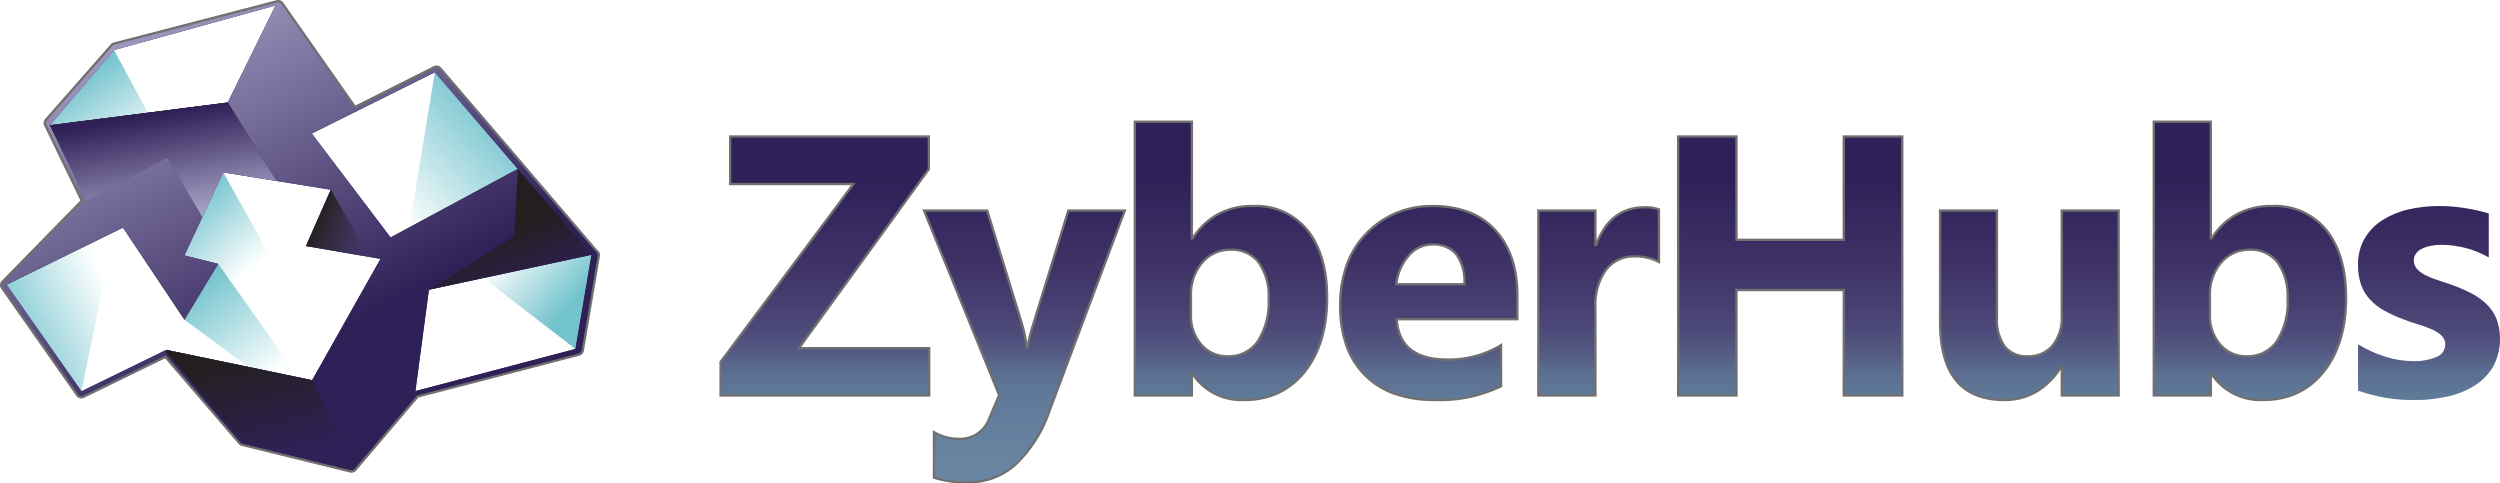
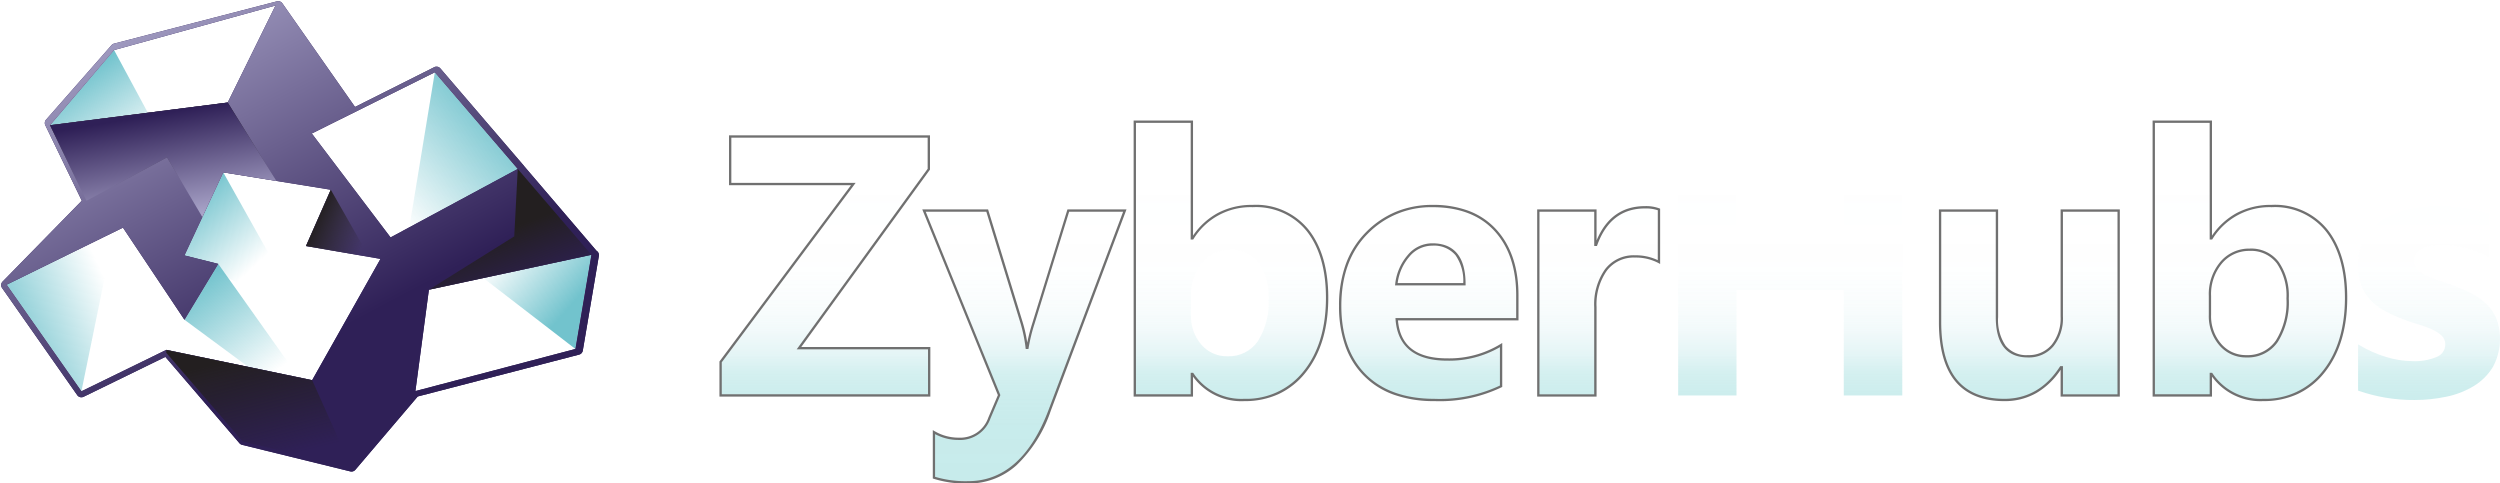
<svg xmlns="http://www.w3.org/2000/svg" xmlns:xlink="http://www.w3.org/1999/xlink" width="402.513" height="77.844" viewBox="0 0 402.513 77.844">
  <defs>
    <style>
      .cls-1 {
        fill: none;
      }

      .cls-2 {
        fill: url(#linear-gradient);
      }

      .cls-3 {
        fill: url(#linear-gradient-2);
      }

      .cls-4 {
        fill: url(#linear-gradient-3);
      }

      .cls-5 {
        fill: url(#linear-gradient-4);
      }

      .cls-6 {
        fill: url(#linear-gradient-5);
      }

      .cls-7 {
        fill: url(#linear-gradient-6);
      }

      .cls-8 {
        fill: #302059;
      }

      .cls-9 {
        fill: url(#linear-gradient-7);
      }

      .cls-10, .cls-20 {
        fill: #707070;
      }

      .cls-10 {
        mix-blend-mode: multiply;
      }

      .cls-10, .cls-11, .cls-12, .cls-13, .cls-15 {
        isolation: isolate;
      }

      .cls-11, .cls-12, .cls-13, .cls-15 {
        mix-blend-mode: overlay;
      }

      .cls-11 {
        fill: url(#linear-gradient-8);
      }

      .cls-12 {
        fill: url(#linear-gradient-9);
      }

      .cls-13 {
        fill: url(#linear-gradient-10);
      }

      .cls-14 {
        fill: url(#linear-gradient-12);
      }

      .cls-15 {
        fill: url(#linear-gradient-13);
      }

      .cls-16 {
        clip-path: url(#clip-path);
      }

      .cls-17 {
        fill: url(#linear-gradient-14);
      }

      .cls-18 {
        clip-path: url(#clip-path-2);
      }

      .cls-19 {
        fill: url(#linear-gradient-15);
      }
    </style>
    <linearGradient id="linear-gradient" x1="0.719" y1="0.128" x2="0.191" y2="0.939" gradientUnits="objectBoundingBox">
      <stop offset="0" stop-color="#72c3cd" />
      <stop offset="0.995" stop-color="#72c3cd" stop-opacity="0" />
    </linearGradient>
    <linearGradient id="linear-gradient-2" x1="0.178" y1="0.187" x2="0.547" y2="0.737" xlink:href="#linear-gradient" />
    <linearGradient id="linear-gradient-3" x1="0.096" y1="0.097" x2="0.52" y2="0.692" xlink:href="#linear-gradient" />
    <linearGradient id="linear-gradient-4" x1="0.064" y1="0.161" x2="0.498" y2="0.717" xlink:href="#linear-gradient" />
    <linearGradient id="linear-gradient-5" x1="0.109" y1="0.936" x2="0.728" y2="0.41" xlink:href="#linear-gradient" />
    <linearGradient id="linear-gradient-6" x1="0.915" y1="0.591" x2="0.422" y2="0.29" xlink:href="#linear-gradient" />
    <linearGradient id="linear-gradient-7" x1="0.026" y1="-0.059" x2="0.561" y2="0.666" gradientUnits="objectBoundingBox">
      <stop offset="0" stop-color="#c0bdde" />
      <stop offset="1" stop-color="#2f2057" />
    </linearGradient>
    <linearGradient id="linear-gradient-8" x1="0.475" y1="0.077" x2="0.521" y2="0.752" gradientUnits="objectBoundingBox">
      <stop offset="0" stop-color="#231f20" />
      <stop offset="0.995" stop-color="#231f20" stop-opacity="0" />
    </linearGradient>
    <linearGradient id="linear-gradient-9" x1="0.351" y1="0.57" x2="0.611" y2="1.069" xlink:href="#linear-gradient-8" />
    <linearGradient id="linear-gradient-10" x1="0.369" y1="0.078" x2="0.689" y2="0.886" xlink:href="#linear-gradient-8" />
    <linearGradient id="linear-gradient-12" x1="0.711" y1="1.135" x2="0.374" y2="0.136" xlink:href="#linear-gradient-7" />
    <linearGradient id="linear-gradient-13" x1="0.167" y1="0.405" x2="0.934" y2="0.77" xlink:href="#linear-gradient-8" />
    <clipPath id="clip-path">
      <path id="Path_480" data-name="Path 480" class="cls-1" d="M153.346,35.335V30.072H121.364v7.647h19.828L119.823,66.357v5.408H153.4V64.147H132.441Zm16.844,24.83a27.822,27.822,0,0,0-.96,3.925h-.117a23.4,23.4,0,0,0-.814-3.984l-5.552-18.112H152.571l12.095,29.714L163.1,75.4a4.976,4.976,0,0,1-4.942,3.343,7.725,7.725,0,0,1-3.984-1.076v7.327a16.832,16.832,0,0,0,5.494.756q8.781,0,13.142-11.6L184.9,41.993h-9.1Zm35.306-18.9a10.9,10.9,0,0,0-9.682,5.2H195.7V27.688h-9.188V71.765H195.7V68.305h.117a9.379,9.379,0,0,0,8.315,4.186,11.837,11.837,0,0,0,9.711-4.507q3.635-4.505,3.635-11.949,0-6.862-3.112-10.817T205.5,41.266Zm.828,21.762a5.635,5.635,0,0,1-4.87,2.427,5.392,5.392,0,0,1-4.245-1.889,6.97,6.97,0,0,1-1.657-4.769V55.744a7.842,7.842,0,0,1,1.817-5.379,5.84,5.84,0,0,1,4.579-2.064,5.351,5.351,0,0,1,4.521,2.079,9.331,9.331,0,0,1,1.584,5.772A11.725,11.725,0,0,1,206.324,63.028Zm28.139-21.762A14.328,14.328,0,0,0,223.881,45.6q-4.3,4.332-4.3,11.746,0,7.151,3.983,11.149t11.194,4a22.683,22.683,0,0,0,10.729-2.21V63.652a15.942,15.942,0,0,1-8.635,2.326q-7.7,0-8.17-6.483H248.1V55.628q0-6.628-3.562-10.5T234.463,41.266Zm-5.844,12.589a8.318,8.318,0,0,1,1.963-4.565,4.939,4.939,0,0,1,3.823-1.831q5.174,0,5.175,6.4Zm32.166-6.338h-.117V41.993h-9.188V71.765h9.188V57.547a9.573,9.573,0,0,1,1.687-5.974,5.569,5.569,0,0,1,4.681-2.2,7.972,7.972,0,0,1,3.867.9V41.818a5.915,5.915,0,0,0-2.268-.348Q262.967,41.469,260.786,47.516Zm39.871-.814H283.386V30.072h-9.391V71.765h9.391V54.785h17.271V71.765h9.42V30.072h-9.42Zm35.1,12.327a6.978,6.978,0,0,1-1.483,4.7,4.947,4.947,0,0,1-3.954,1.729q-5,0-5-6.308V41.993h-9.159V59.96q0,12.532,10.351,12.531,5.7,0,9.1-5.263h.146v4.536h9.159V41.993h-9.159Zm33.794-17.764a10.9,10.9,0,0,0-9.682,5.2h-.117V27.688h-9.186V71.765h9.186V68.305h.117a9.379,9.379,0,0,0,8.316,4.186,11.84,11.84,0,0,0,9.711-4.507q3.633-4.505,3.634-11.949,0-6.862-3.111-10.817T369.553,41.266Zm.828,21.762a5.633,5.633,0,0,1-4.87,2.427,5.392,5.392,0,0,1-4.245-1.889,6.97,6.97,0,0,1-1.657-4.769V55.744a7.842,7.842,0,0,1,1.817-5.379,5.841,5.841,0,0,1,4.579-2.064,5.35,5.35,0,0,1,4.521,2.079,9.331,9.331,0,0,1,1.584,5.772A11.725,11.725,0,0,1,370.381,63.028Zm35.364-3.62a6.954,6.954,0,0,0-1.628-2.385,10.619,10.619,0,0,0-2.544-1.772,26.7,26.7,0,0,0-3.315-1.4q-1.018-.349-2.05-.684a13.2,13.2,0,0,1-1.875-.756,4.515,4.515,0,0,1-1.367-1,2.014,2.014,0,0,1-.523-1.4,1.8,1.8,0,0,1,.35-1.09,2.575,2.575,0,0,1,.959-.785,5.585,5.585,0,0,1,1.411-.465,8.7,8.7,0,0,1,1.7-.16,15.774,15.774,0,0,1,3.91.509,14.57,14.57,0,0,1,3.737,1.526V42.457a30.132,30.132,0,0,0-4.013-.886,27,27,0,0,0-4.013-.305,21.71,21.71,0,0,0-4.87.538,13.32,13.32,0,0,0-4.157,1.686,8.916,8.916,0,0,0-2.908,2.952,8.157,8.157,0,0,0-1.09,4.3,9.4,9.4,0,0,0,.48,3.169,7,7,0,0,0,1.4,2.355,8.995,8.995,0,0,0,2.267,1.788,21.93,21.93,0,0,0,3.126,1.44q1.1.436,2.3.785a18.638,18.638,0,0,1,2.194.785,5.96,5.96,0,0,1,1.643,1.018,1.887,1.887,0,0,1,.639,1.454,2.161,2.161,0,0,1-1.409,2.035,9.132,9.132,0,0,1-3.852.669,14.973,14.973,0,0,1-4.26-.669,19.554,19.554,0,0,1-4.521-2.035V70.98a26.605,26.605,0,0,0,9.1,1.512,24.372,24.372,0,0,0,5.16-.538,13.841,13.841,0,0,0,4.39-1.716,9.193,9.193,0,0,0,3.053-3.053,9.529,9.529,0,0,0,.581-7.777Z" transform="translate(-119.823 -27.688)" />
    </clipPath>
    <linearGradient id="linear-gradient-14" x1="0.491" y1="3.211" x2="0.501" y2="0.238" gradientUnits="objectBoundingBox">
      <stop offset="0" stop-color="#c0bdde" />
      <stop offset="0.129" stop-color="#bab7d9" />
      <stop offset="0.297" stop-color="#aba6ca" />
      <stop offset="0.486" stop-color="#928bb3" />
      <stop offset="0.692" stop-color="#6f6693" />
      <stop offset="0.909" stop-color="#43366a" />
      <stop offset="1" stop-color="#2f2057" />
    </linearGradient>
    <clipPath id="clip-path-2">
      <path id="Path_481" data-name="Path 481" class="cls-1" d="M153.346,35.335V30.072H121.364v7.647h19.828L119.823,66.357v5.408H153.4V64.147H132.441Zm16.844,24.83a27.822,27.822,0,0,0-.96,3.925h-.117a23.4,23.4,0,0,0-.814-3.984l-5.552-18.112H152.571l12.095,29.714L163.1,75.4a4.976,4.976,0,0,1-4.942,3.343,7.725,7.725,0,0,1-3.984-1.076v7.327a16.827,16.827,0,0,0,5.494.756q8.781,0,13.142-11.6L184.9,41.993h-9.1Zm35.306-18.9a10.9,10.9,0,0,0-9.682,5.2H195.7V27.688h-9.188V71.765H195.7V68.305h.117a9.381,9.381,0,0,0,8.315,4.186,11.837,11.837,0,0,0,9.711-4.507q3.635-4.505,3.635-11.949,0-6.862-3.112-10.817T205.5,41.266Zm.828,21.762a5.635,5.635,0,0,1-4.87,2.427,5.392,5.392,0,0,1-4.245-1.889,6.97,6.97,0,0,1-1.657-4.769V55.744a7.842,7.842,0,0,1,1.817-5.379,5.84,5.84,0,0,1,4.579-2.064,5.351,5.351,0,0,1,4.521,2.079,9.339,9.339,0,0,1,1.584,5.772A11.725,11.725,0,0,1,206.324,63.028Zm28.139-21.762A14.332,14.332,0,0,0,223.88,45.6q-4.3,4.332-4.3,11.746,0,7.151,3.983,11.149t11.194,4a22.683,22.683,0,0,0,10.729-2.21V63.652a15.942,15.942,0,0,1-8.635,2.326q-7.7,0-8.17-6.483H248.1V55.628q0-6.628-3.562-10.5T234.463,41.266Zm-5.844,12.589a8.31,8.31,0,0,1,1.963-4.565,4.939,4.939,0,0,1,3.823-1.831q5.174,0,5.175,6.4Zm32.166-6.338h-.117V41.993h-9.188V71.765h9.188V57.547a9.573,9.573,0,0,1,1.687-5.974,5.569,5.569,0,0,1,4.681-2.2,7.972,7.972,0,0,1,3.867.9V41.818a5.915,5.915,0,0,0-2.268-.348Q262.967,41.469,260.786,47.516Zm39.871-.814H283.386V30.072h-9.391V71.765h9.391V54.785h17.271V71.765h9.42V30.072h-9.42Zm35.1,12.327a6.978,6.978,0,0,1-1.483,4.7,4.947,4.947,0,0,1-3.954,1.729q-5,0-5-6.308V41.993h-9.159V59.96q0,12.532,10.351,12.531,5.7,0,9.1-5.263h.146v4.536h9.159V41.993h-9.159Zm33.794-17.764a10.9,10.9,0,0,0-9.682,5.2h-.117V27.688h-9.186V71.765h9.186V68.305h.117a9.382,9.382,0,0,0,8.316,4.186,11.84,11.84,0,0,0,9.711-4.507q3.633-4.505,3.634-11.949,0-6.862-3.111-10.817T369.553,41.266Zm.828,21.762a5.634,5.634,0,0,1-4.87,2.427,5.392,5.392,0,0,1-4.245-1.889,6.97,6.97,0,0,1-1.657-4.769V55.744a7.842,7.842,0,0,1,1.817-5.379,5.841,5.841,0,0,1,4.579-2.064,5.35,5.35,0,0,1,4.521,2.079,9.331,9.331,0,0,1,1.584,5.772A11.725,11.725,0,0,1,370.381,63.028Zm35.364-3.62a6.954,6.954,0,0,0-1.628-2.385,10.657,10.657,0,0,0-2.544-1.774,26.884,26.884,0,0,0-3.315-1.4q-1.018-.349-2.05-.684a13.2,13.2,0,0,1-1.875-.756,4.515,4.515,0,0,1-1.367-1,2.014,2.014,0,0,1-.523-1.4,1.8,1.8,0,0,1,.35-1.09,2.575,2.575,0,0,1,.959-.785,5.585,5.585,0,0,1,1.411-.465,8.7,8.7,0,0,1,1.7-.16,15.774,15.774,0,0,1,3.91.509,14.57,14.57,0,0,1,3.737,1.526V42.457a30.132,30.132,0,0,0-4.013-.886,27,27,0,0,0-4.013-.305,21.7,21.7,0,0,0-4.87.538,13.263,13.263,0,0,0-4.157,1.686,8.916,8.916,0,0,0-2.908,2.952,8.157,8.157,0,0,0-1.09,4.3,9.4,9.4,0,0,0,.48,3.169,7.015,7.015,0,0,0,1.4,2.355,9.022,9.022,0,0,0,2.268,1.788,21.93,21.93,0,0,0,3.126,1.44q1.1.436,2.3.785a18.638,18.638,0,0,1,2.194.785,5.96,5.96,0,0,1,1.643,1.018,1.887,1.887,0,0,1,.639,1.454,2.161,2.161,0,0,1-1.409,2.035,9.135,9.135,0,0,1-3.854.669,14.972,14.972,0,0,1-4.259-.669,19.554,19.554,0,0,1-4.521-2.035V70.98a26.605,26.605,0,0,0,9.1,1.512,24.372,24.372,0,0,0,5.16-.538,13.841,13.841,0,0,0,4.39-1.716,9.193,9.193,0,0,0,3.053-3.053,9.529,9.529,0,0,0,.581-7.777Z" transform="translate(-119.823 -27.688)" />
    </clipPath>
    <linearGradient id="linear-gradient-15" x1="0.5" y1="1" x2="0.5" gradientUnits="objectBoundingBox">
      <stop offset="0" stop-color="#72cdcd" stop-opacity="0.4" />
      <stop offset="0.195" stop-color="#72cdcd" stop-opacity="0.388" />
      <stop offset="0.277" stop-color="#72cdcd" stop-opacity="0.357" />
      <stop offset="0.333" stop-color="#72cdcd" stop-opacity="0.302" />
      <stop offset="0.338" stop-color="#72cccd" stop-opacity="0.286" />
      <stop offset="0.383" stop-color="#72c9cd" stop-opacity="0.18" />
      <stop offset="0.437" stop-color="#72c6cd" stop-opacity="0.098" />
      <stop offset="0.503" stop-color="#72c4cd" stop-opacity="0.043" />
      <stop offset="0.596" stop-color="#72c3cd" stop-opacity="0.008" />
      <stop offset="0.855" stop-color="#72c3cd" stop-opacity="0" />
      <stop offset="0.995" stop-color="#72c3cd" stop-opacity="0" />
    </linearGradient>
  </defs>
  <g id="Group_528" data-name="Group 528" transform="translate(-23.565 -11.404)">
    <g id="Group_518" data-name="Group 518" transform="translate(23.753 11.592)">
      <path id="Path_465" data-name="Path 465" class="cls-2" d="M82.517,21.092,77.5,51.592,95.869,36.65Z" transform="translate(-12.695 -9.638)" />
      <path id="Path_466" data-name="Path 466" class="cls-3" d="M30.279,30.222,53.667,42.385,40.587,18.122Z" transform="translate(-22.41 -10.249)" />
      <path id="Path_467" data-name="Path 467" class="cls-4" d="M48.227,55.668,73.059,74.012,53.669,46.674Z" transform="translate(-18.718 -4.375)" />
      <path id="Path_468" data-name="Path 468" class="cls-5" d="M48.227,47.828,67.59,57.856l-13.115-23.4Z" transform="translate(-18.718 -6.889)" />
      <path id="Path_469" data-name="Path 469" class="cls-6" d="M36.524,69.987l7.56-36.92-19.6,19.755Z" transform="translate(-23.602 -7.174)" />
      <path id="Path_470" data-name="Path 470" class="cls-7" d="M104.8,61.4l2.575-15.167L79.231,41.7Z" transform="translate(-12.339 -5.397)" />
      <path id="Path_471" data-name="Path 471" class="cls-8" d="M119.743,51.882a.752.752,0,0,0-.146-.111l-11.645-13.62a.736.736,0,0,0-.074-.1L94.463,22.417a.818.818,0,0,0-.978-.2L80.724,28.623l-11.7-16.684a.815.815,0,0,0-.873-.321l-26.22,6.805a.827.827,0,0,0-.409.251l-10.543,12a.816.816,0,0,0-.122.892l5.877,12.153L23.986,56.738a.813.813,0,0,0-.086,1.037L36,75.023a.814.814,0,0,0,1.025.264l13.162-6.423,11.932,13.9a.821.821,0,0,0,.424.262l17.422,4.277a.758.758,0,0,0,.194.024.815.815,0,0,0,.613-.277l10.049-11.81L116.8,68.5a.815.815,0,0,0,.6-.654l2.587-15.24A.812.812,0,0,0,119.743,51.882ZM31.622,31.566l10.308-12.1,25.988-7.172-7.693,15.62Zm42.2,41.049L50.345,67.733,36.674,74.405,24.633,57.24l18.73-9.183,9.9,14.828L58.7,53.891,53.262,52.53l6.247-13.376,17.312,2.8-3.992,9.063,12,2.069ZM73.762,32.9l19.813-9.857,13.352,15.559L86.448,49.631Zm42.451,34.691L90.448,74.367l2.174-16.316,26.167-5.624Z" transform="translate(-23.753 -11.592)" />
      <path id="Path_472" data-name="Path 472" class="cls-9" d="M119.743,51.882a.752.752,0,0,0-.146-.111l-11.645-13.62a.736.736,0,0,0-.074-.1L94.463,22.417a.818.818,0,0,0-.978-.2L80.724,28.623l-11.7-16.684a.815.815,0,0,0-.873-.321l-26.22,6.805a.827.827,0,0,0-.409.251l-10.543,12a.816.816,0,0,0-.122.892l5.877,12.153L23.986,56.738a.813.813,0,0,0-.086,1.037L36,75.023a.814.814,0,0,0,1.025.264l13.162-6.423,11.932,13.9a.821.821,0,0,0,.424.262l17.422,4.277a.758.758,0,0,0,.194.024.815.815,0,0,0,.613-.277l10.049-11.81L116.8,68.5a.815.815,0,0,0,.6-.654l2.587-15.24A.812.812,0,0,0,119.743,51.882ZM31.622,31.566l10.308-12.1,25.988-7.172-7.693,15.62Zm42.2,41.049L50.345,67.733,36.674,74.405,24.633,57.24l18.73-9.183,9.9,14.828L58.7,53.891,53.262,52.53l6.247-13.376,17.312,2.8-3.992,9.063,12,2.069ZM73.762,32.9l19.813-9.857,13.352,15.559L86.448,49.631Zm42.451,34.691L90.448,74.367l2.174-16.316,26.167-5.624Z" transform="translate(-23.753 -11.592)" />
-       <path id="Path_473" data-name="Path 473" class="cls-10" d="M80.158,87.519a.949.949,0,0,1-.242-.03L62.5,83.212a1,1,0,0,1-.522-.322L50.138,69.1,37.107,75.456a1,1,0,0,1-1.261-.325l-12.1-17.248a1,1,0,0,1,.105-1.276L36.505,43.681,30.686,31.648a1,1,0,0,1,.15-1.1l10.543-12a1.012,1.012,0,0,1,.5-.309L68.1,11.437a1,1,0,0,1,1.074.395l11.61,16.551L93.4,22.048a1.006,1.006,0,0,1,1.2.247l13.416,15.635a.89.89,0,0,1,.083.111l11.617,13.587a.94.94,0,0,1,.154.121,1,1,0,0,1,.294.891l-2.587,15.24a1,1,0,0,1-.737.8L90.924,75.41,80.914,87.175A1,1,0,0,1,80.158,87.519ZM50.234,68.632,62.261,82.646a.629.629,0,0,0,.327.2l17.421,4.277a.581.581,0,0,0,.149.019.628.628,0,0,0,.471-.213L90.715,75.077l26.035-6.757a.628.628,0,0,0,.461-.5L119.8,52.576a.624.624,0,0,0-.185-.558.565.565,0,0,0-.11-.084l-.028-.016-.021-.024L107.793,38.251a.547.547,0,0,0-.055-.075L94.32,22.539a.63.63,0,0,0-.753-.155l-12.9,6.479-11.8-16.816A.628.628,0,0,0,68.2,11.8l-26.22,6.805a.636.636,0,0,0-.316.194l-10.542,12a.627.627,0,0,0-.094.687l5.934,12.271L24.12,56.869a.625.625,0,0,0-.066.8l12.1,17.248a.627.627,0,0,0,.789.2Z" transform="translate(-23.753 -11.592)" />
      <path id="Path_474" data-name="Path 474" class="cls-11" d="M30.279,28.781l5.864,12.162,12.971-6.993L54.8,43.567l3.362-7.2,8.558,1.382L58.882,25.129Z" transform="translate(-22.41 -8.807)" />
      <path id="Path_475" data-name="Path 475" class="cls-12" d="M80.871,53.442l13.741-8.589L95.175,34l11.862,13.822Z" transform="translate(-12.002 -6.983)" />
      <path id="Path_476" data-name="Path 476" class="cls-13" d="M69.286,63.036l6.335,14.13L58.1,72.9l-12.3-14.273v-.469Z" transform="translate(-19.215 -2.013)" />
-       <path id="Path_477" data-name="Path 477" class="cls-11" d="M30.279,28.781l5.864,12.162,12.971-6.993L54.8,43.567l3.362-7.2,8.558,1.382L58.882,25.129Z" transform="translate(-22.41 -8.807)" />
      <path id="Path_478" data-name="Path 478" class="cls-14" d="M30.279,28.781l5.864,12.162,12.971-6.993L54.8,43.567l3.362-7.2,8.558,1.382L58.882,25.129Z" transform="translate(-22.41 -8.807)" />
      <path id="Path_479" data-name="Path 479" class="cls-15" d="M68.448,36.77l-3.992,9.063,10.169,1.754Z" transform="translate(-15.379 -6.412)" />
    </g>
    <g id="Group_527" data-name="Group 527" transform="translate(139.587 30.999)">
      <g id="Group_520" data-name="Group 520" transform="translate(0)">
        <g id="Group_519" data-name="Group 519" class="cls-16">
-           <rect id="Rectangle_189" data-name="Rectangle 189" class="cls-17" width="289.374" height="65.109" transform="translate(-0.392 -6.061)" />
-         </g>
+           </g>
      </g>
      <g id="Group_522" data-name="Group 522" transform="translate(0)">
        <g id="Group_521" data-name="Group 521" class="cls-18">
          <rect id="Rectangle_190" data-name="Rectangle 190" class="cls-19" width="296.632" height="62.178" transform="translate(-7.002 -1.178)" />
        </g>
      </g>
      <g id="Group_526" data-name="Group 526">
        <path id="Path_482" data-name="Path 482" class="cls-20" d="M121.176,29.477h32.358v5.511L132.809,63.553h20.783v7.993H119.635V65.888L140.818,37.5H121.176Zm31.982.376H121.551v7.271h20.016L120.01,66.012V71.17h33.206V63.928H132.073l21.085-29.062Z" transform="translate(-119.823 -27.281)" />
        <path id="Path_483" data-name="Path 483" class="cls-20" d="M146.7,39.364H157.3l5.594,18.245a22.162,22.162,0,0,1,.709,3.206,31.315,31.315,0,0,1,.823-3.148l5.652-18.3h9.509l-12.19,32.411a21.714,21.714,0,0,1-5.518,8.775,11.469,11.469,0,0,1-7.8,2.947,17.089,17.089,0,0,1-5.557-.767l-.125-.044V74.9l.283.166a7.574,7.574,0,0,0,3.887,1.05,4.768,4.768,0,0,0,4.77-3.228l1.54-3.621Zm10.315.376h-9.757l12.019,29.528-1.6,3.764a5.169,5.169,0,0,1-5.116,3.458,7.945,7.945,0,0,1-3.795-.943v6.873a17.023,17.023,0,0,0,5.307.7c5.741,0,10.1-3.862,12.967-11.479l12-31.9h-8.69l-5.571,18.039a27.765,27.765,0,0,0-.954,3.9l-.025.159h-.442l-.021-.164a23.439,23.439,0,0,0-.808-3.952Z" transform="translate(-114.235 -25.247)" />
        <g id="Group_523" data-name="Group 523" transform="translate(66.687)">
          <path id="Path_484" data-name="Path 484" class="cls-20" d="M174.943,27.5h9.563V46.029a11.446,11.446,0,0,1,3.961-3.627,11.8,11.8,0,0,1,5.65-1.324,10.846,10.846,0,0,1,9.014,4.025c2.092,2.66,3.152,6.338,3.152,10.933,0,4.983-1.237,9.043-3.677,12.067a12.057,12.057,0,0,1-4.312,3.433,13.08,13.08,0,0,1-5.545,1.144,9.608,9.608,0,0,1-8.244-3.945v3.218h-9.563Zm9.188.376h-8.812v43.7h8.812V68.118h.4l.056.083a9.239,9.239,0,0,0,8.159,4.1,11.707,11.707,0,0,0,9.565-4.437c2.385-2.955,3.594-6.936,3.594-11.831,0-4.509-1.034-8.109-3.072-10.7a10.488,10.488,0,0,0-8.719-3.882,10.769,10.769,0,0,0-9.525,5.119l-.056.085h-.406Z" transform="translate(-175.131 -27.688)" />
-           <path id="Path_485" data-name="Path 485" class="cls-20" d="M188.533,62.126a5.594,5.594,0,0,1-4.387-1.953,7.184,7.184,0,0,1-1.7-4.892V52.227a8.058,8.058,0,0,1,1.864-5.5,6.045,6.045,0,0,1,4.72-2.128,5.548,5.548,0,0,1,4.67,2.153,9.551,9.551,0,0,1,1.624,5.886,11.955,11.955,0,0,1-1.765,6.985A5.837,5.837,0,0,1,188.533,62.126Zm.494-17.154a5.683,5.683,0,0,0-4.438,2,7.7,7.7,0,0,0-1.77,5.255V55.28a6.82,6.82,0,0,0,1.61,4.645,5.233,5.233,0,0,0,4.1,1.825A5.479,5.479,0,0,0,193.25,59.4a11.6,11.6,0,0,0,1.7-6.767,9.193,9.193,0,0,0-1.547-5.658A5.19,5.19,0,0,0,189.027,44.972Z" transform="translate(-173.588 -24.171)" />
        </g>
        <g id="Group_524" data-name="Group 524" transform="translate(99.755 13.578)">
          <path id="Path_486" data-name="Path 486" class="cls-20" d="M217.443,38.761a16.3,16.3,0,0,1,5.842.979,11.464,11.464,0,0,1,4.37,2.948c2.4,2.6,3.611,6.176,3.611,10.623v4.055H211.86c.372,4.109,2.98,6.108,7.966,6.108a15.832,15.832,0,0,0,8.536-2.3l.287-.18v7.08l-.1.053a22.969,22.969,0,0,1-10.817,2.232,19.258,19.258,0,0,1-6.467-1.01,12.746,12.746,0,0,1-7.89-7.9,19.129,19.129,0,0,1-1.007-6.426,19.5,19.5,0,0,1,1.087-6.709,14.207,14.207,0,0,1,3.27-5.17,14.685,14.685,0,0,1,4.859-3.291A15.39,15.39,0,0,1,217.443,38.761Zm13.448,18.229V53.312c0-4.35-1.182-7.838-3.512-10.369s-5.669-3.806-9.936-3.806a14.213,14.213,0,0,0-10.451,4.277c-2.818,2.837-4.248,6.745-4.248,11.614,0,4.694,1.321,8.4,3.928,11.017s6.327,3.943,11.061,3.943a22.752,22.752,0,0,0,10.541-2.135V61.67a16.294,16.294,0,0,1-8.448,2.179c-5.229,0-8.041-2.24-8.357-6.658l-.014-.2Z" transform="translate(-202.557 -38.949)" />
          <path id="Path_487" data-name="Path 487" class="cls-20" d="M221.205,50.669H209.843l.027-.212a8.532,8.532,0,0,1,2.008-4.665,5.141,5.141,0,0,1,3.964-1.9c3.558,0,5.363,2.215,5.363,6.584Zm-10.934-.376h10.557a7.214,7.214,0,0,0-1.251-4.491,4.538,4.538,0,0,0-3.735-1.53,4.78,4.78,0,0,0-3.682,1.768A8.091,8.091,0,0,0,210.271,50.294Z" transform="translate(-201.014 -37.892)" />
        </g>
        <path id="Path_488" data-name="Path 488" class="cls-20" d="M246.171,38.93a6.121,6.121,0,0,1,2.342.364l.114.049v8.9l-.277-.151a7.823,7.823,0,0,0-3.777-.879,5.413,5.413,0,0,0-4.532,2.122,9.436,9.436,0,0,0-1.648,5.86V69.6h-9.563V39.454h9.563v5.008C239.913,40.79,242.527,38.93,246.171,38.93Zm2.08.663a6.107,6.107,0,0,0-2.08-.288c-3.675,0-6.256,1.993-7.673,5.923l-.045.124h-.437V39.829H229.2v29.4h8.812V55.2a9.8,9.8,0,0,1,1.726-6.089,5.771,5.771,0,0,1,4.829-2.269,8.341,8.341,0,0,1,3.679.782Z" transform="translate(-97.359 -25.337)" />
-         <path id="Path_489" data-name="Path 489" class="cls-20" d="M247.5,29.477h9.766V46.108h16.895V29.477h9.8V71.546h-9.8V54.566H257.268v16.98H247.5Zm9.391.376h-9.015V71.17h9.015V54.191h17.646V71.17h9.045V29.853h-9.045V46.483H256.892Z" transform="translate(-93.517 -27.281)" />
        <path id="Path_490" data-name="Path 490" class="cls-20" d="M293.013,70.239c-3.493,0-6.154-1.077-7.908-3.2s-2.63-5.315-2.63-9.518V39.364h9.534V56.706a7.385,7.385,0,0,0,1.209,4.615,4.338,4.338,0,0,0,3.6,1.506,4.788,4.788,0,0,0,3.811-1.663,6.829,6.829,0,0,0,1.438-4.574V39.364h9.534V69.512h-9.534V65.191a11.919,11.919,0,0,1-3.84,3.707A10.277,10.277,0,0,1,293.013,70.239ZM282.85,39.74V57.52c0,4.113.856,7.235,2.544,9.279s4.243,3.064,7.619,3.064c3.713,0,6.721-1.742,8.942-5.177l.055-.086h.436v4.536h8.783V39.74h-8.783V56.589a7.19,7.19,0,0,1-1.528,4.818,5.149,5.149,0,0,1-4.1,1.795c-3.443,0-5.189-2.186-5.189-6.5V39.74Z" transform="translate(-86.323 -25.247)" />
        <g id="Group_525" data-name="Group 525" transform="translate(230.745)">
          <path id="Path_491" data-name="Path 491" class="cls-20" d="M311.009,27.5h9.563V46.027a11.446,11.446,0,0,1,3.961-3.626,11.8,11.8,0,0,1,5.649-1.324A10.851,10.851,0,0,1,339.2,45.1c2.091,2.659,3.151,6.337,3.151,10.933,0,4.983-1.237,9.043-3.677,12.067a12.057,12.057,0,0,1-4.312,3.433,13.08,13.08,0,0,1-5.545,1.144,9.609,9.609,0,0,1-8.243-3.944v3.217h-9.563Zm9.188.376h-8.812v43.7H320.2V68.118h.4l.056.083a9.239,9.239,0,0,0,8.159,4.1,11.707,11.707,0,0,0,9.565-4.437c2.385-2.955,3.594-6.936,3.594-11.831,0-4.51-1.033-8.11-3.071-10.7a10.493,10.493,0,0,0-8.721-3.882,10.769,10.769,0,0,0-9.525,5.119l-.056.085H320.2Z" transform="translate(-311.197 -27.688)" />
          <path id="Path_492" data-name="Path 492" class="cls-20" d="M324.6,62.126a5.592,5.592,0,0,1-4.385-1.953,7.179,7.179,0,0,1-1.7-4.892V52.227a8.058,8.058,0,0,1,1.864-5.5,6.045,6.045,0,0,1,4.72-2.128,5.552,5.552,0,0,1,4.671,2.153,9.552,9.552,0,0,1,1.623,5.886,11.955,11.955,0,0,1-1.765,6.985A5.837,5.837,0,0,1,324.6,62.126Zm.494-17.154a5.683,5.683,0,0,0-4.438,2,7.7,7.7,0,0,0-1.77,5.255V55.28a6.815,6.815,0,0,0,1.611,4.645,5.231,5.231,0,0,0,4.1,1.825,5.48,5.48,0,0,0,4.717-2.348,11.6,11.6,0,0,0,1.7-6.767,9.194,9.194,0,0,0-1.546-5.658A5.2,5.2,0,0,0,325.092,44.972Z" transform="translate(-309.654 -24.171)" />
        </g>
      </g>
    </g>
  </g>
</svg>